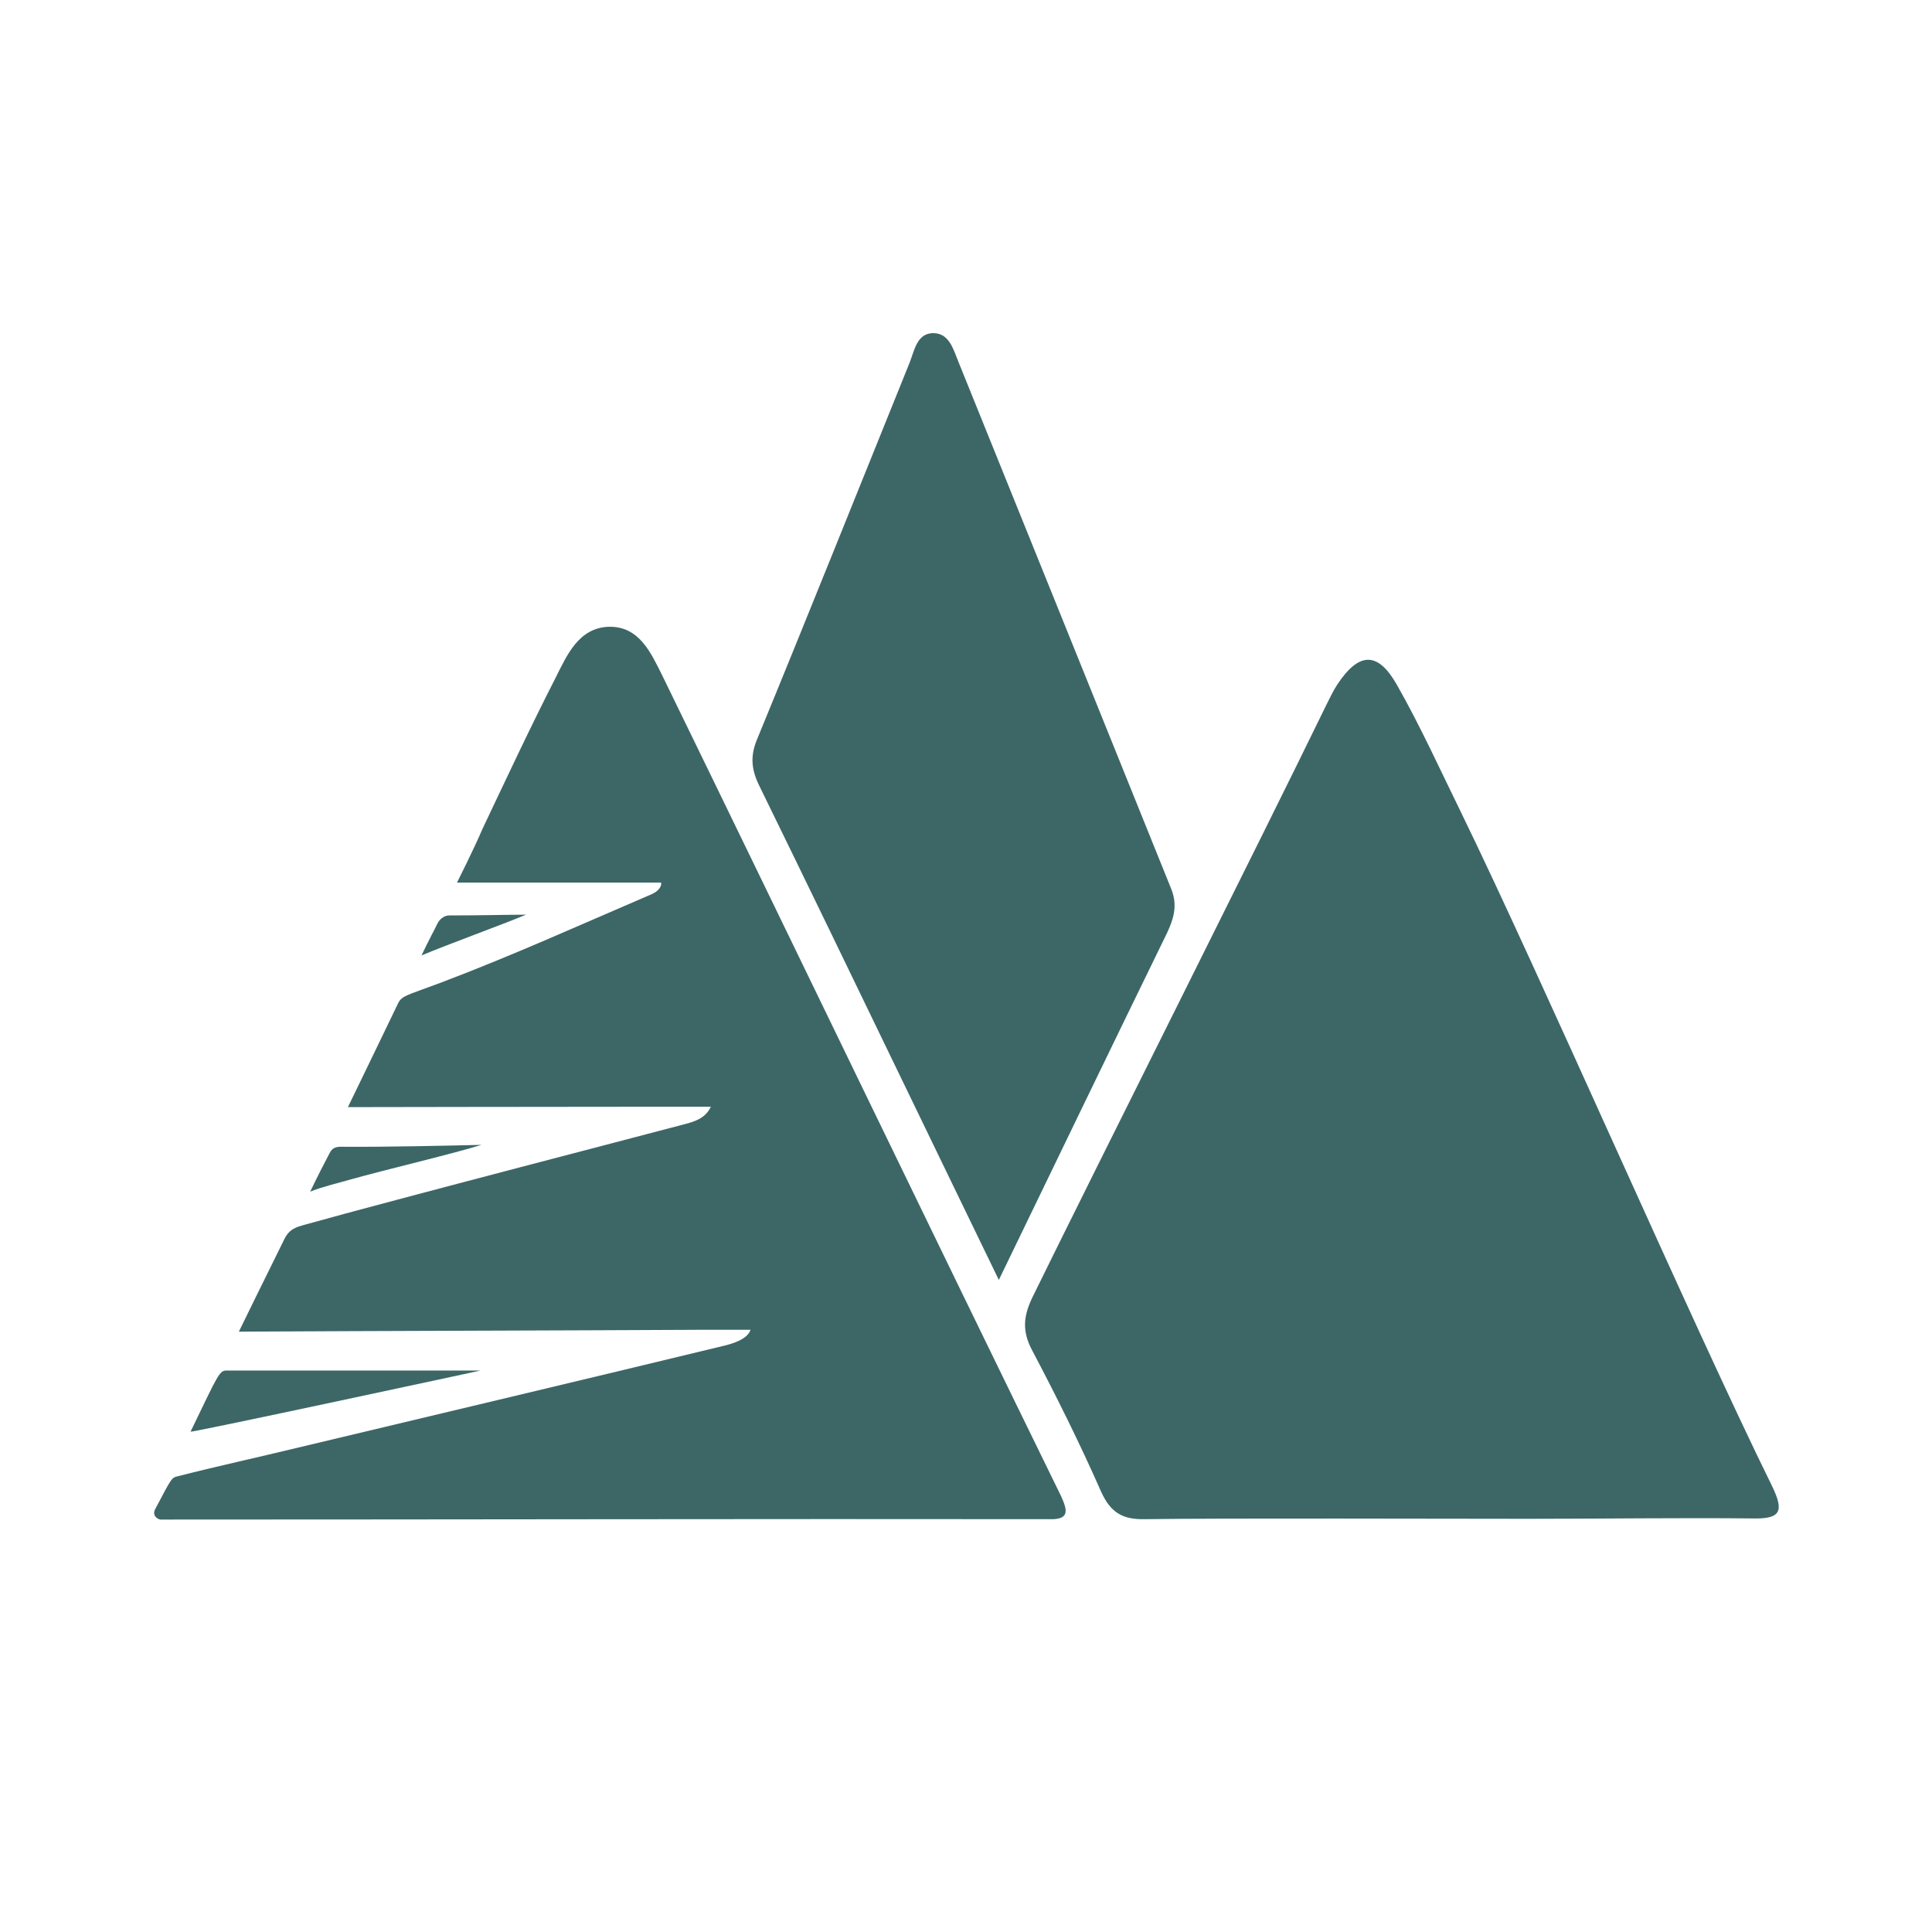
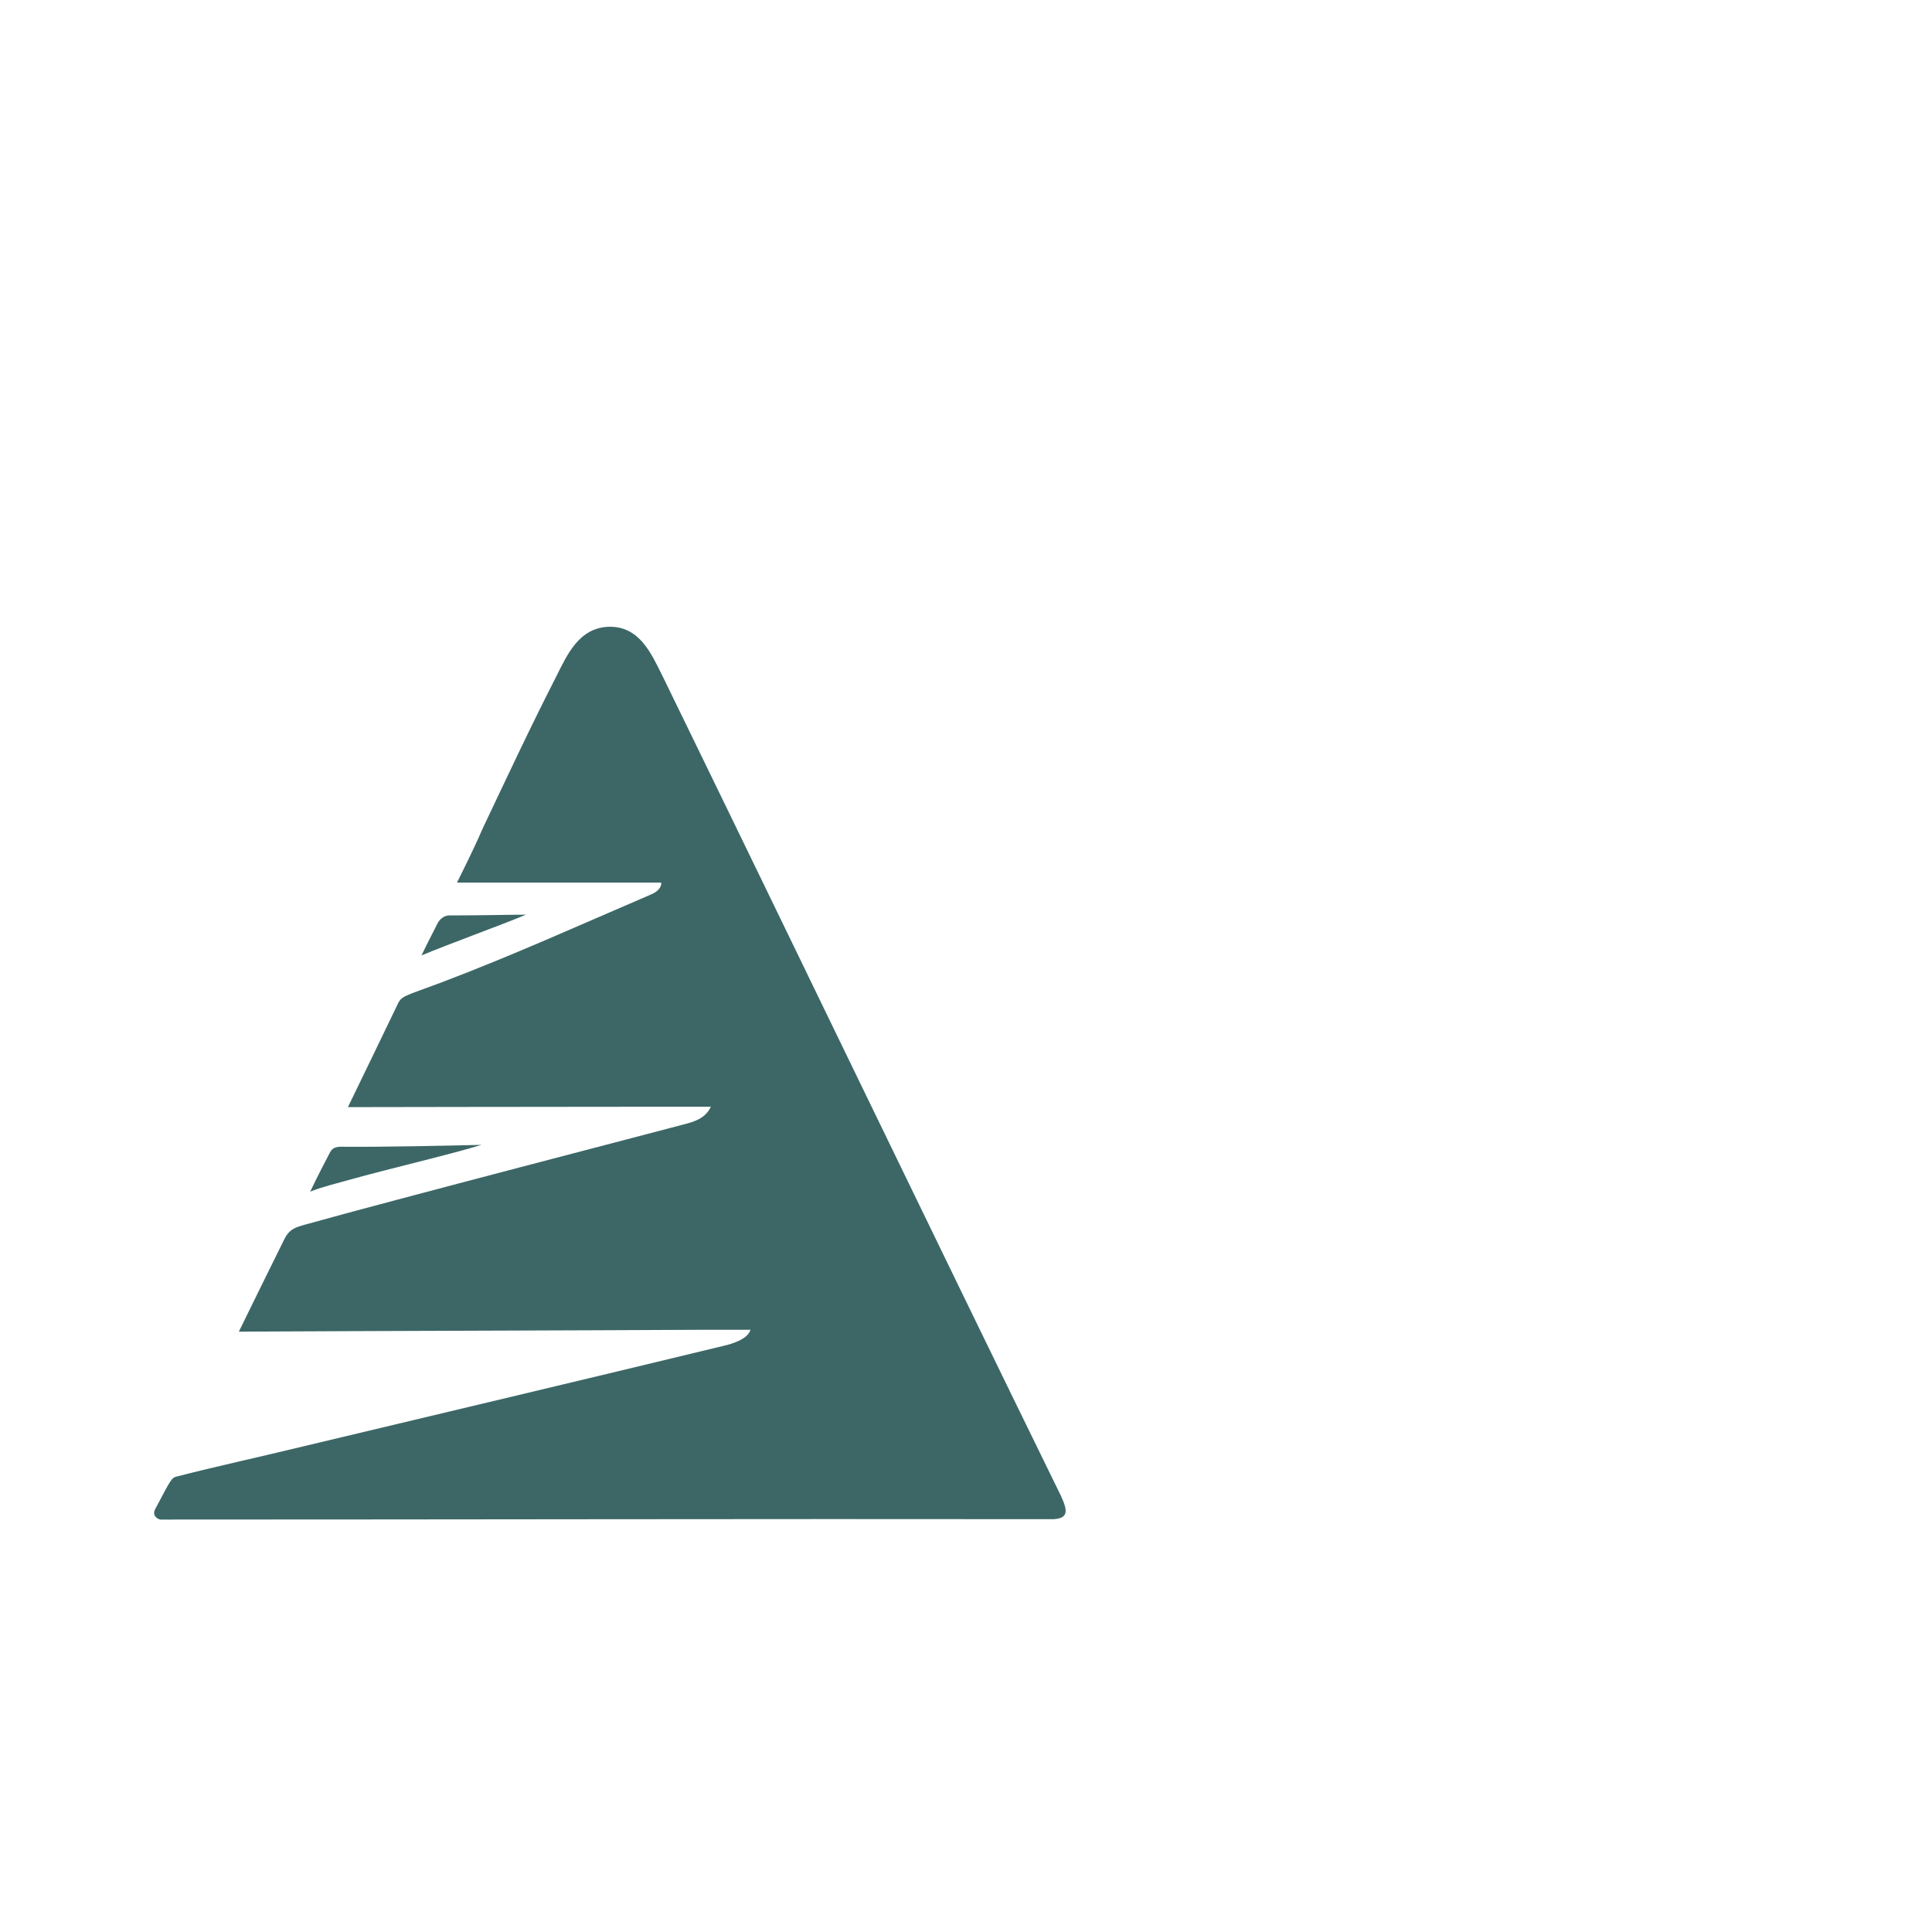
<svg xmlns="http://www.w3.org/2000/svg" version="1.1" x="0px" y="0px" viewBox="0 0 512 512" xml:space="preserve">
  <style type="text/css">
	.st0{fill:#3C6766;}
	.st1{fill:none;stroke:#FF0000;stroke-miterlimit:10;}
</style>
  <g>
    <path class="st0" d="M188.4,293.3c-6.2,0-11.4,0-16.7,0c-23.1,0-79.5,0.1-79.5,0.1s12.9-26.6,13.1-27.1c1.1-2.5,2-2.3,11.3-5.8   c19.3-7.3,36.9-15.3,55.8-23.4c2.3-0.9,3-2.4,2.8-3.2c-14.4,0-54.1,0-54.1,0s4.5-8.9,6.7-14.1c6.4-13.5,12.7-27,19.5-40.3   c3-6,6.1-13.1,14-13.4c8.1-0.2,11.2,6.9,14.2,12.9c35.1,72,70.5,145.6,105.7,217.5c1.6,3.6,2.5,6.3-3.2,6.1   c-76.4-0.1-158.9,0.1-235.4,0.1c-0.7,0-2.5-1-1.4-2.9c4.3-8.1,4.2-8.2,6-8.6c10.6-2.7,21.2-5,31.5-7.5c37.7-9,75.3-17.9,112.9-27   c2.2-0.5,6.5-1.7,7.3-4.3c-4.5,0-7.9,0-11.3,0c-37.7,0.2-86.6,0.3-124.3,0.5c0,0,9-18.4,12-24.4c1.4-2.9,3.2-3.3,5.7-4   c21.7-6.1,96.5-25.5,100.9-26.7C185.7,296.8,187.3,295.5,188.4,293.3z" />
-     <path class="st0" d="M405.2,402.5c-19.7,0-82.2-0.2-101.9,0.1c-5.9,0.1-9-1.8-11.5-7.3c-5.6-12.7-11.8-25.2-18.3-37.5   c-2.7-5.1-2.3-9.1,0.2-14.2c17.9-36.5,60-120.2,77.8-156.8c0.9-1.8,1.8-3.7,2.9-5.4c5.7-8.6,10.7-8.9,15.8,0.1   c6.2,10.9,11.4,22.4,16.9,33.6c21.4,43.9,60.9,134.8,82.5,178.7c3.3,6.8,2.3,8.8-5.3,8.6C444.6,402.2,424.9,402.5,405.2,402.5z" />
-     <path class="st0" d="M264.7,339.2c-8.4-17.4-16.4-33.8-24.3-50.2c-13-26.9-26-53.8-39.1-80.6c-2.1-4.2-2.6-7.8-0.7-12.4   c13.7-33.3,27-66.6,40.5-100c1.2-3.1,1.9-7.4,5.8-7.7c4.6-0.3,5.7,4.2,7.1,7.6c18.8,46.5,37.6,93.1,56.4,139.7   c1.7,4.3,0.7,7.7-1.1,11.6C294.6,277.3,280,307.6,264.7,339.2z" />
-     <path class="st0" d="M50.5,379.4c7.4-15.3,7.6-16.2,9.6-16.2c13.5,0,53.7,0,67.3,0C127.4,363.2,50.4,379.8,50.5,379.4z" />
    <path class="st0" d="M82.2,315.8c2-4.2,4.2-8.4,5.2-10.3c0.7-1.4,1.8-1.6,3-1.6c11.9,0.1,28.4-0.3,37.2-0.5   c-7.3,2.3-24.8,6.4-34.8,9.2C89.7,313.5,85.4,314.5,82.2,315.8z" />
    <path class="st0" d="M139.4,242.4c-6.2,2.6-20.8,7.9-27.7,10.8c2.1-4.4,3.5-6.9,4.2-8.4c0.9-1.8,2.4-2.2,3.1-2.2   C127.6,242.6,134.8,242.4,139.4,242.4z" />
    <path class="st1" d="M31.8,417.5" />
  </g>
</svg>